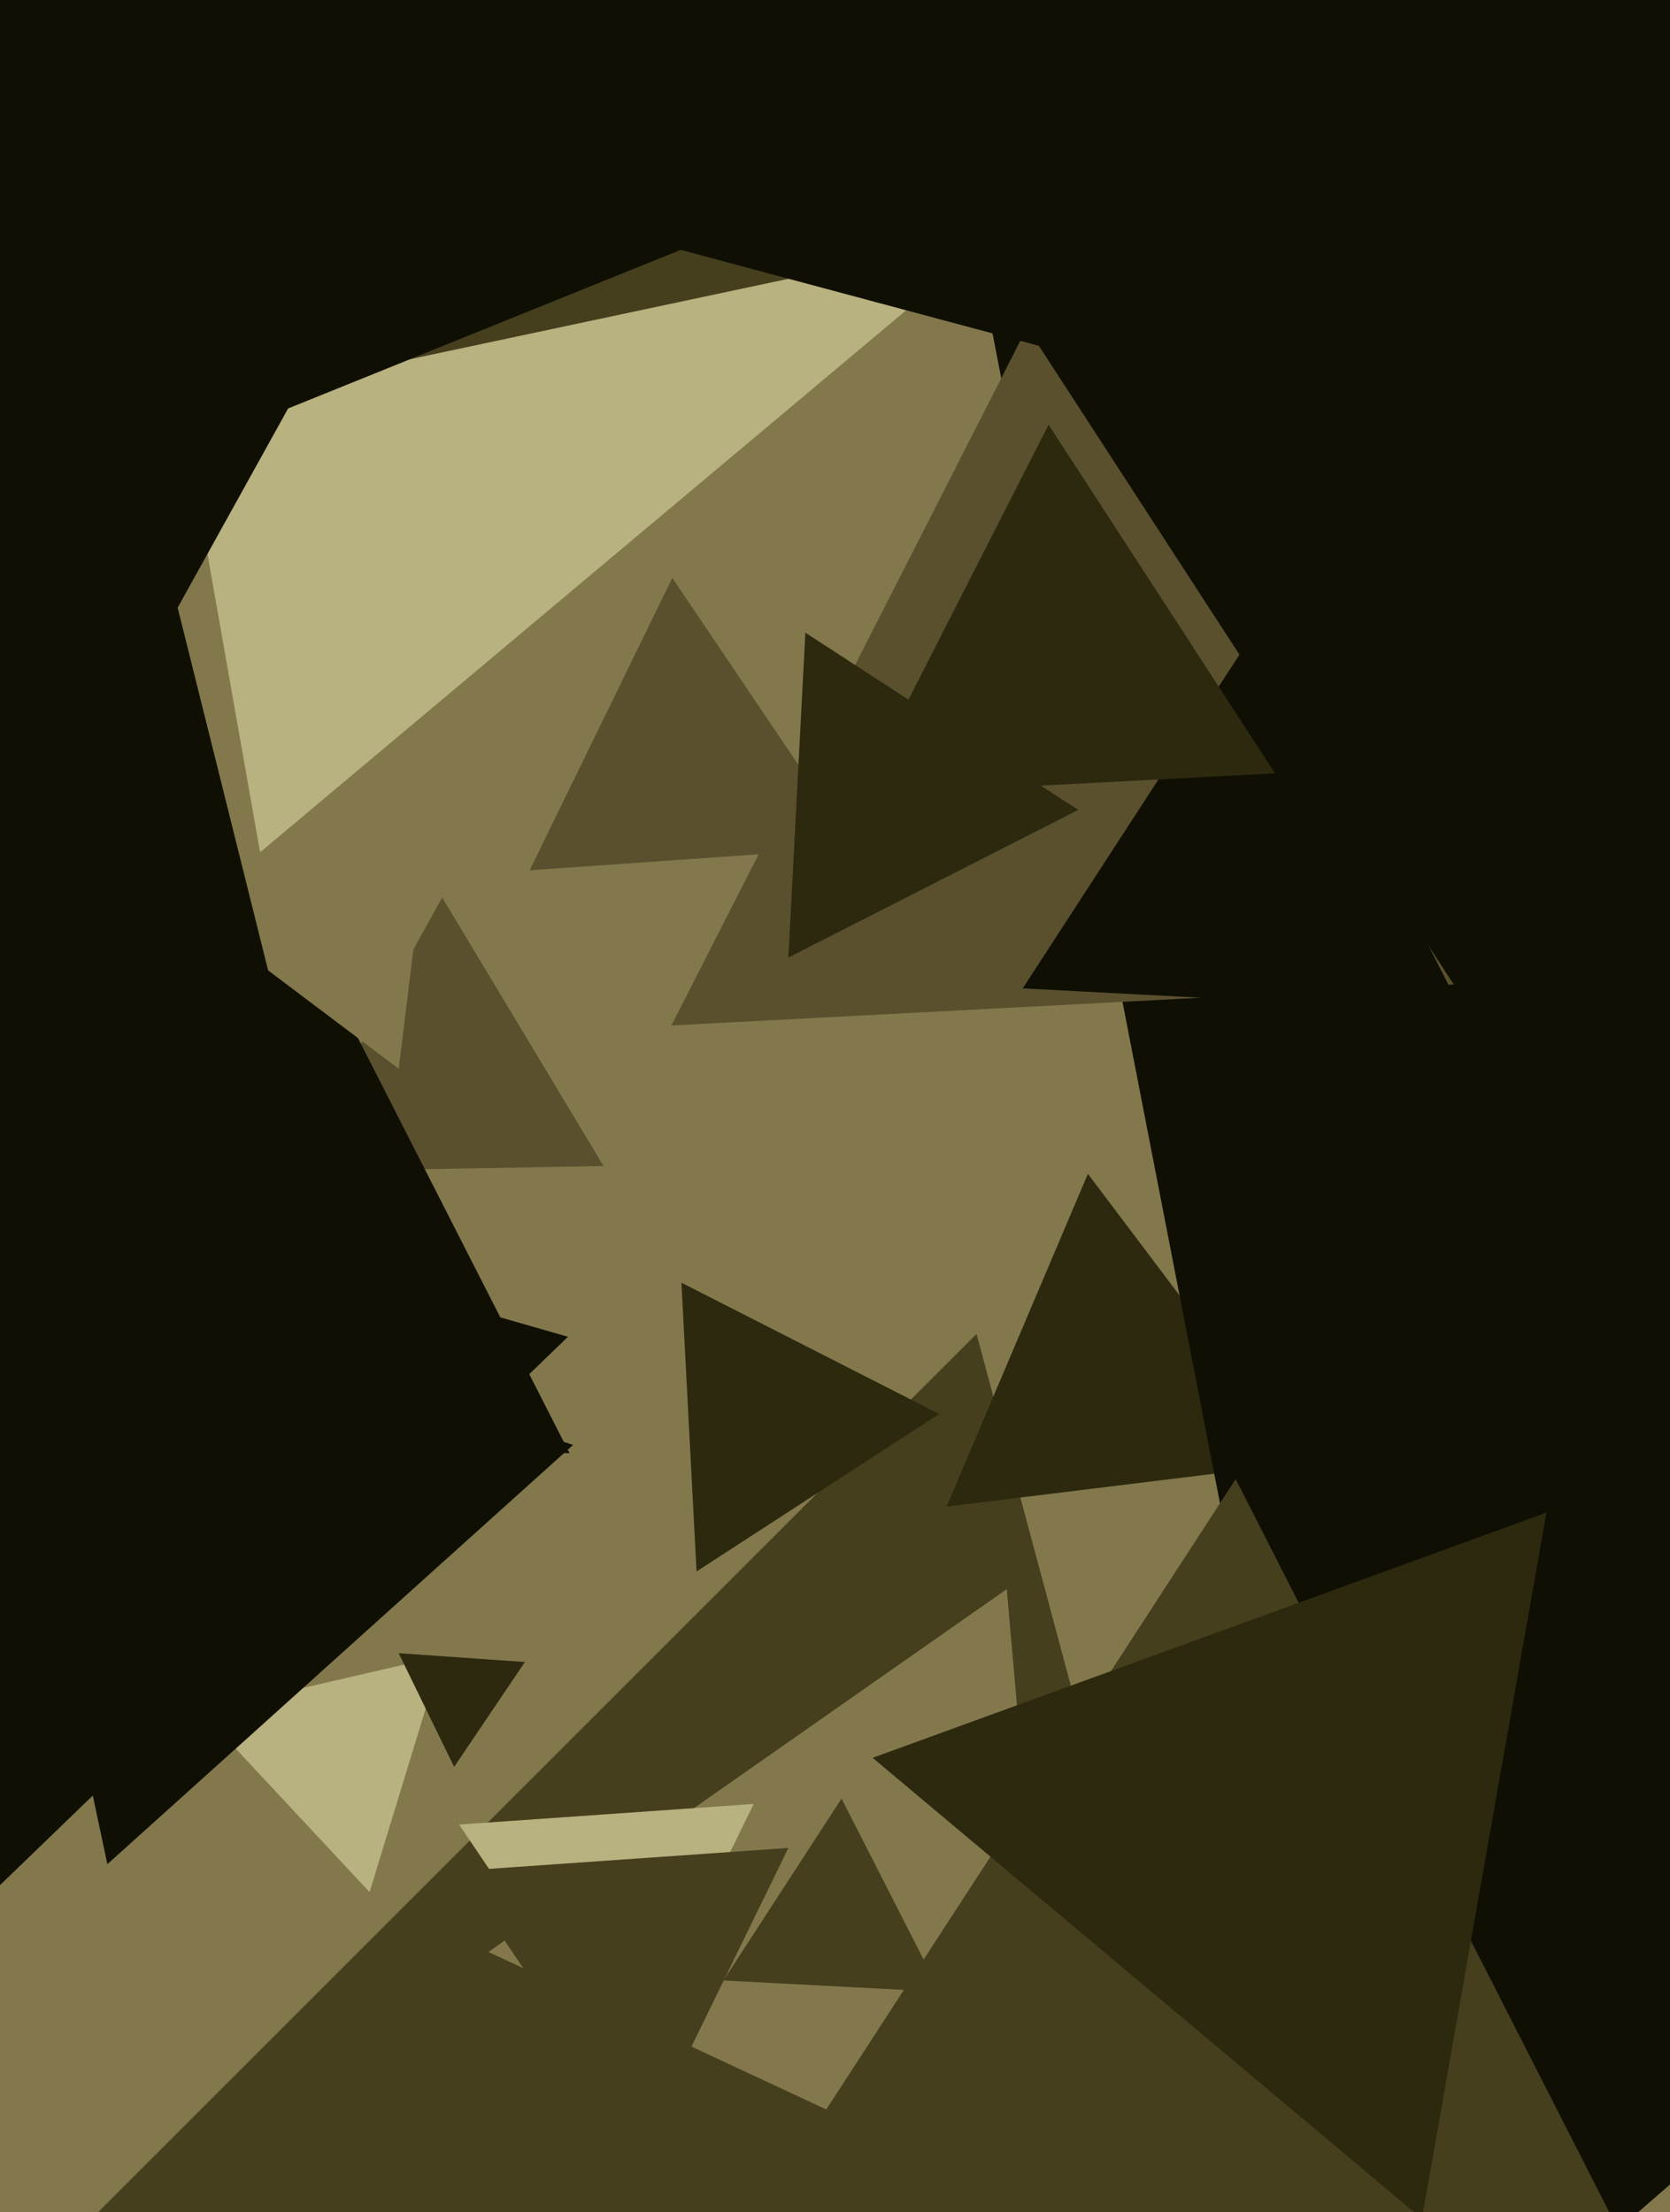
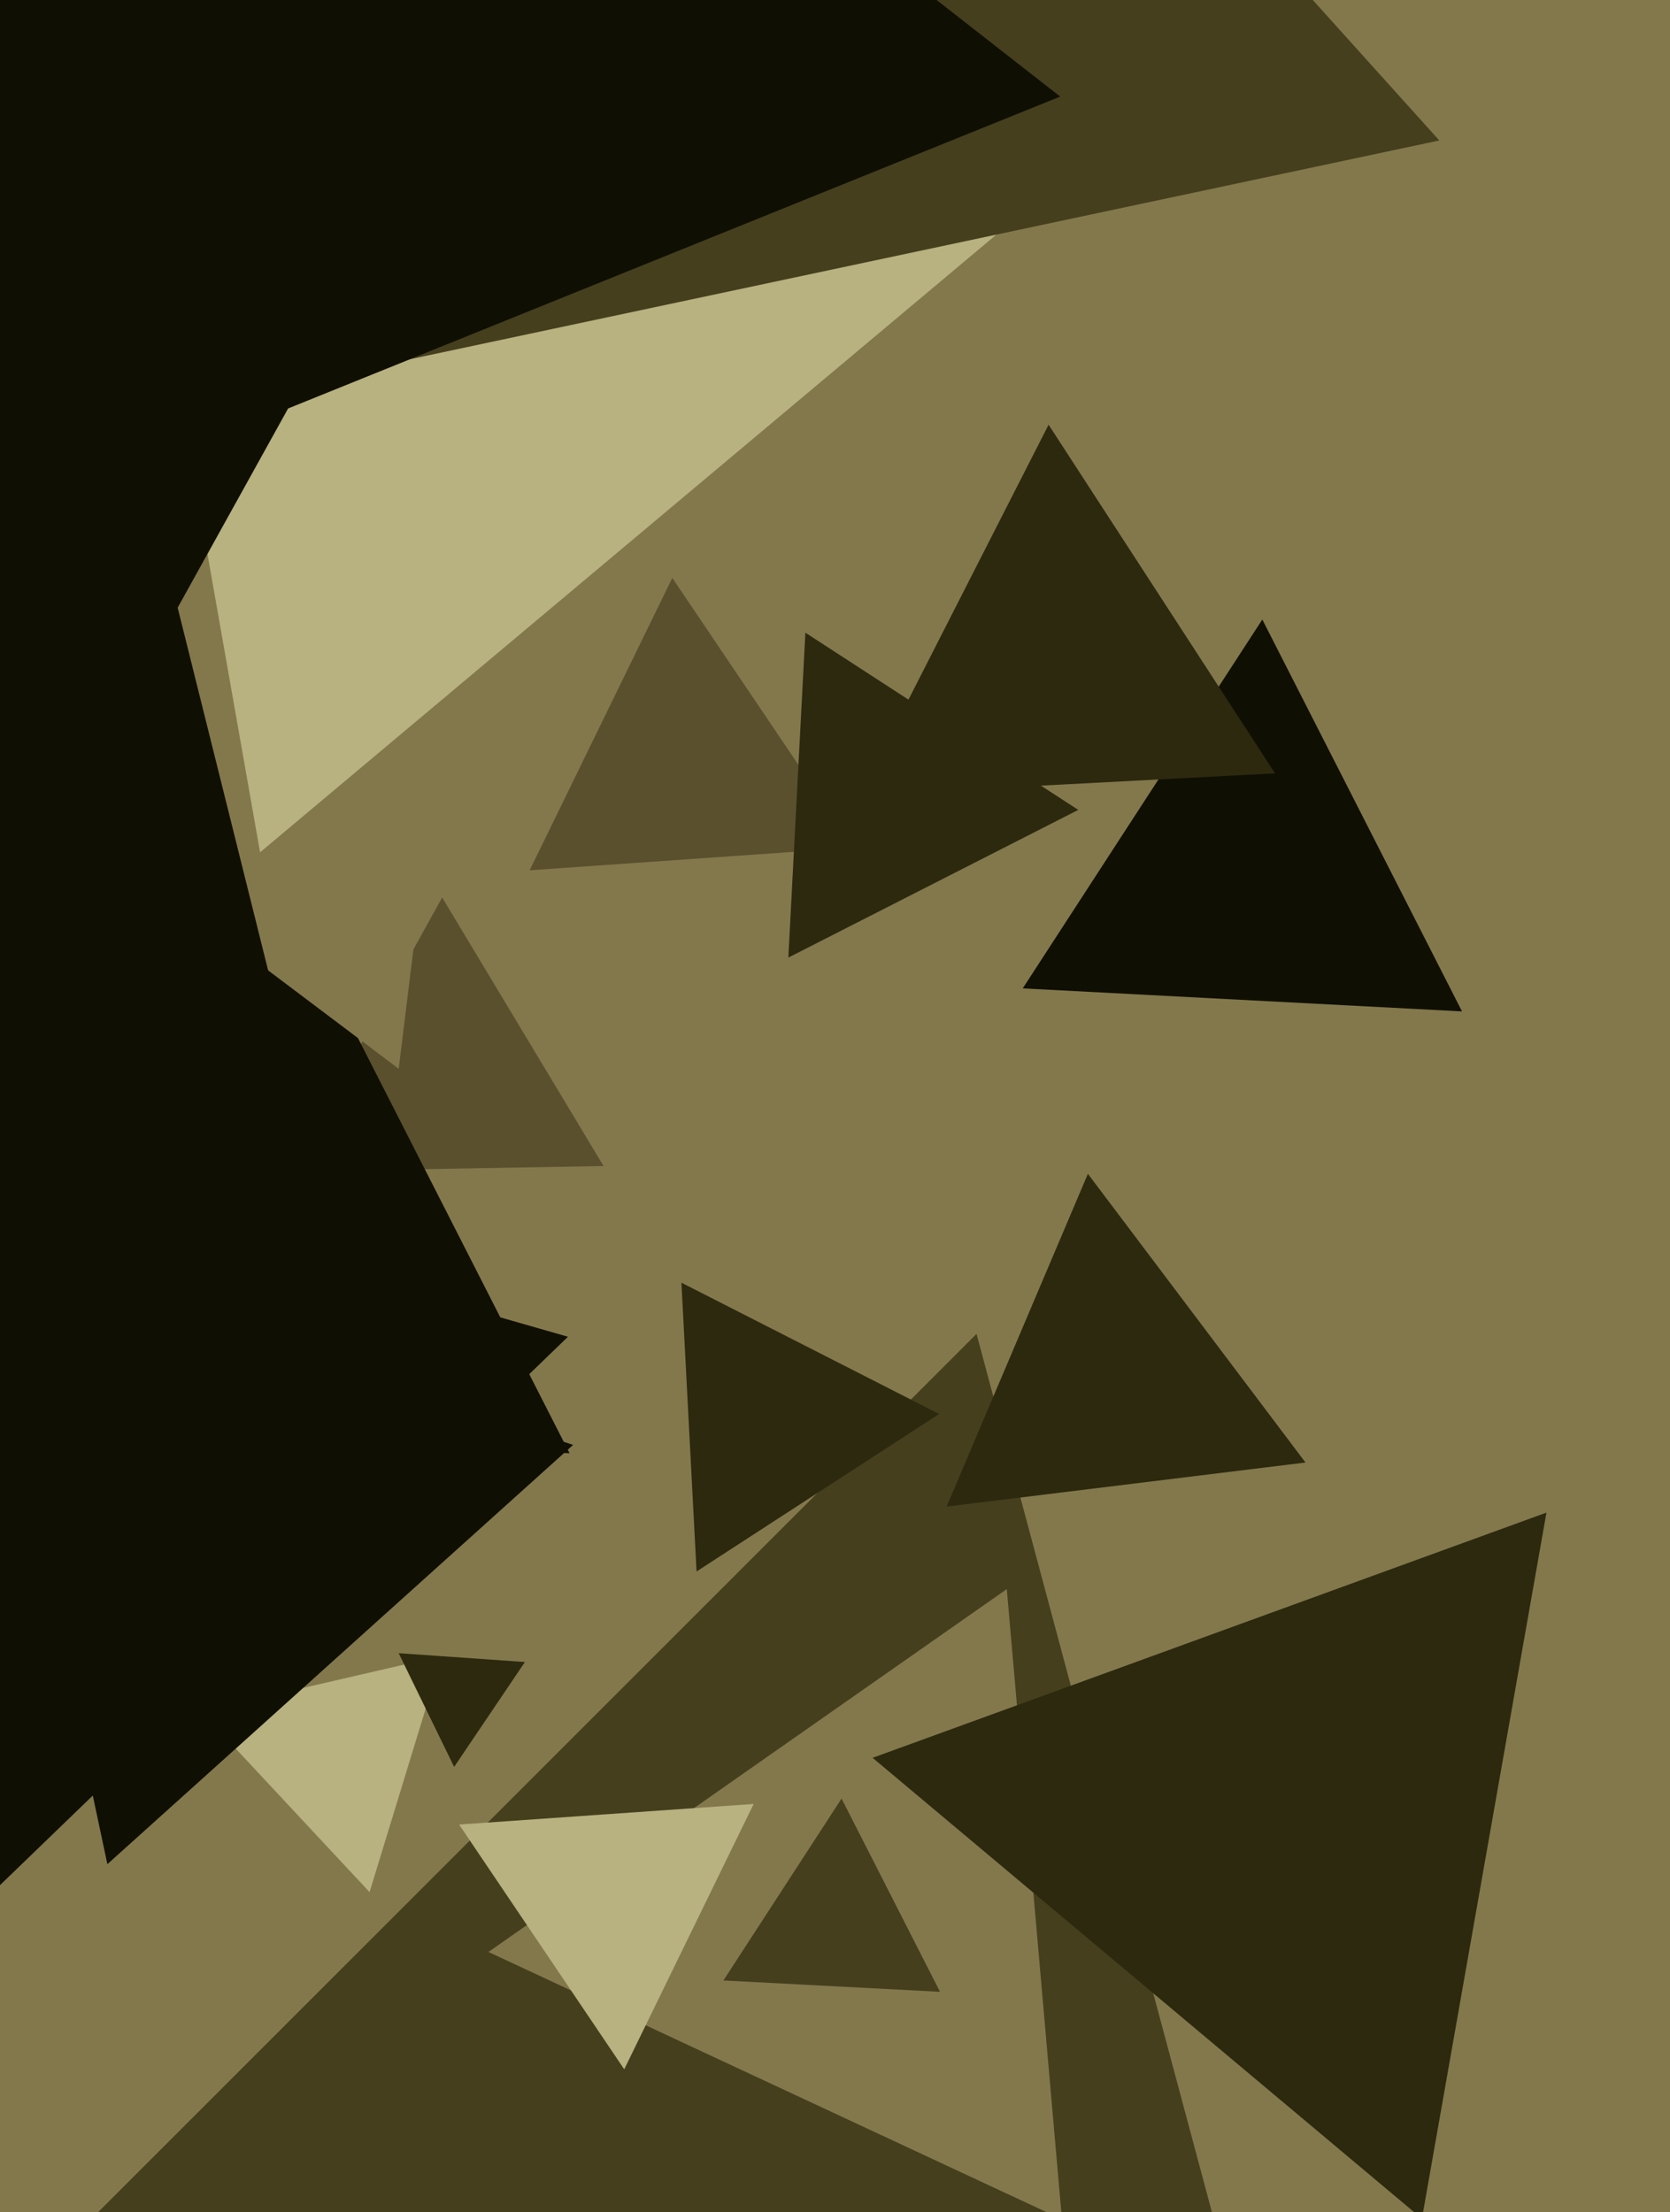
<svg xmlns="http://www.w3.org/2000/svg" width="480px" height="636px">
  <rect width="480" height="636" fill="rgb(131,120,76)" />
  <polygon points="378.856,749.856 12.462,651.681 280.681,383.462" fill="rgb(69,63,30)" />
  <polygon points="106.223,543.949 57.792,492.013 126.986,476.038" fill="rgb(184,177,128)" />
  <polygon points="375.23,420.444 272.082,433.109 312.688,337.447" fill="rgb(45,41,15)" />
  <polygon points="173.48,335.21 83.427,336.782 127.092,258.008" fill="rgb(90,80,46)" />
-   <polygon points="401.913,695.884 249.557,-87.921 1004.53,172.037" fill="rgb(16,15,4)" />
  <polygon points="200.208,451.768 195.857,368.744 269.934,406.488" fill="rgb(45,41,15)" />
  <polygon points="245.535,243.672 152.232,250.196 193.233,166.132" fill="rgb(90,80,46)" />
  <polygon points="305.226,638.011 140.4,561.151 289.375,456.838" fill="rgb(131,120,76)" />
  <polygon points="130.535,507.949 114.59,475.257 150.875,477.794" fill="rgb(45,41,15)" />
  <polygon points="179.418,594.881 131.959,524.52 216.623,518.6" fill="rgb(184,177,128)" />
  <polygon points="30.862,535.91 -6.59,359.713 164.727,415.377" fill="rgb(16,15,4)" />
-   <polygon points="477.833,665.964 208.003,651.823 355.164,425.214" fill="rgb(69,63,30)" />
-   <polygon points="417.831,283.019 192.973,294.803 295.196,94.178" fill="rgb(90,80,46)" />
  <polygon points="-36.102,576.802 -103.145,307.906 163.247,384.292" fill="rgb(16,15,4)" />
  <polygon points="163.703,417.776 -118.234,403 35.531,166.223" fill="rgb(16,15,4)" />
  <polygon points="114.596,307.247 -124.71,126.917 151.114,9.836" fill="rgb(131,120,76)" />
  <polygon points="270.192,572.607 207.924,569.344 241.884,517.049" fill="rgb(69,63,30)" />
  <polygon points="420.223,290.759 293.957,284.141 362.821,178.1" fill="rgb(16,15,4)" />
  <polygon points="408.7,637.823 250.808,505.336 444.492,434.841" fill="rgb(45,41,15)" />
  <polygon points="309.926,232.826 226.589,275.288 231.485,181.886" fill="rgb(45,41,15)" />
  <polygon points="74.752,245.024 20.013,-65.42 316.235,42.396" fill="rgb(184,177,128)" />
  <polygon points="366.479,222.325 247.132,228.58 301.389,122.095" fill="rgb(45,41,15)" />
  <polygon points="413.694,40.383 22.334,123.569 145.972,-256.952" fill="rgb(69,63,30)" />
  <polygon points="304.73,27.762 -234.862,245.772 -153.868,-330.534" fill="rgb(16,15,4)" />
-   <polygon points="184.837,616.866 131.566,537.89 226.597,531.244" fill="rgb(69,63,30)" />
  <polygon points="-21.694,305.954 -292.884,-145.382 233.579,-154.572" fill="rgb(16,15,4)" />
-   <polygon points="465.002,144.002 -100.483,-7.519 313.481,-421.483" fill="rgb(16,15,4)" />
  <polygon points="118.313,444.41 -158.069,365.159 48.756,165.431" fill="rgb(16,15,4)" />
</svg>